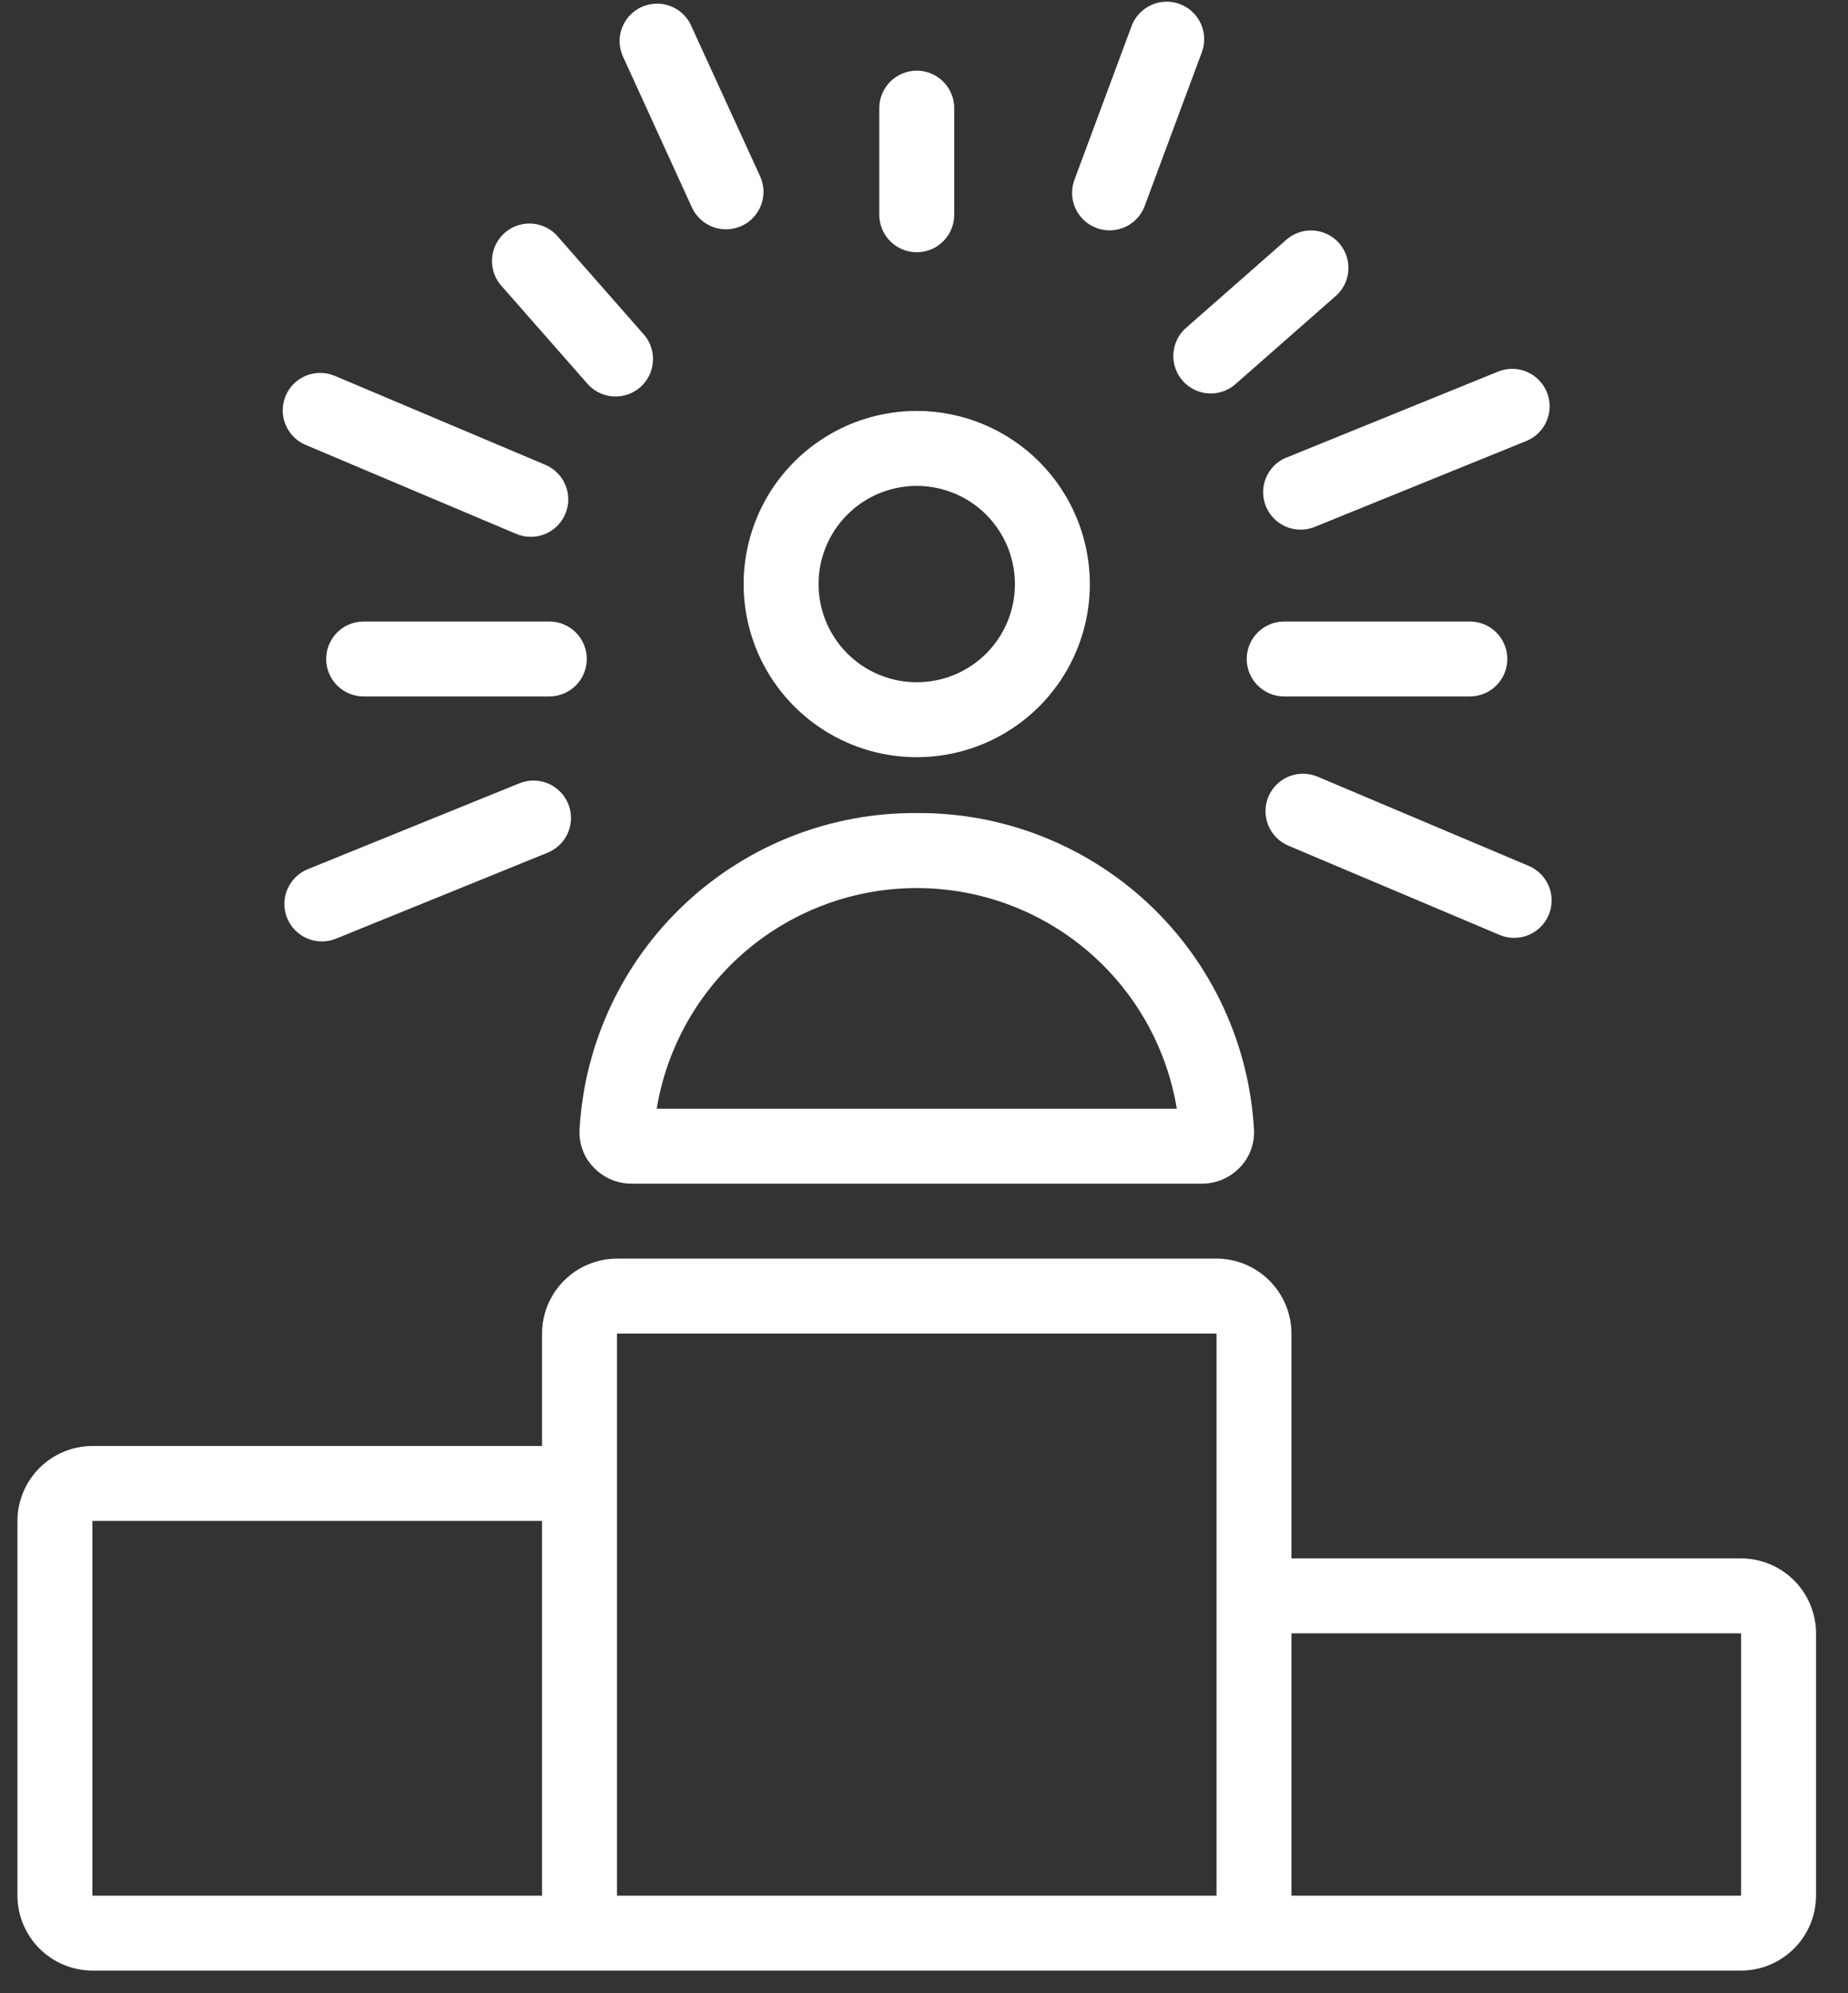
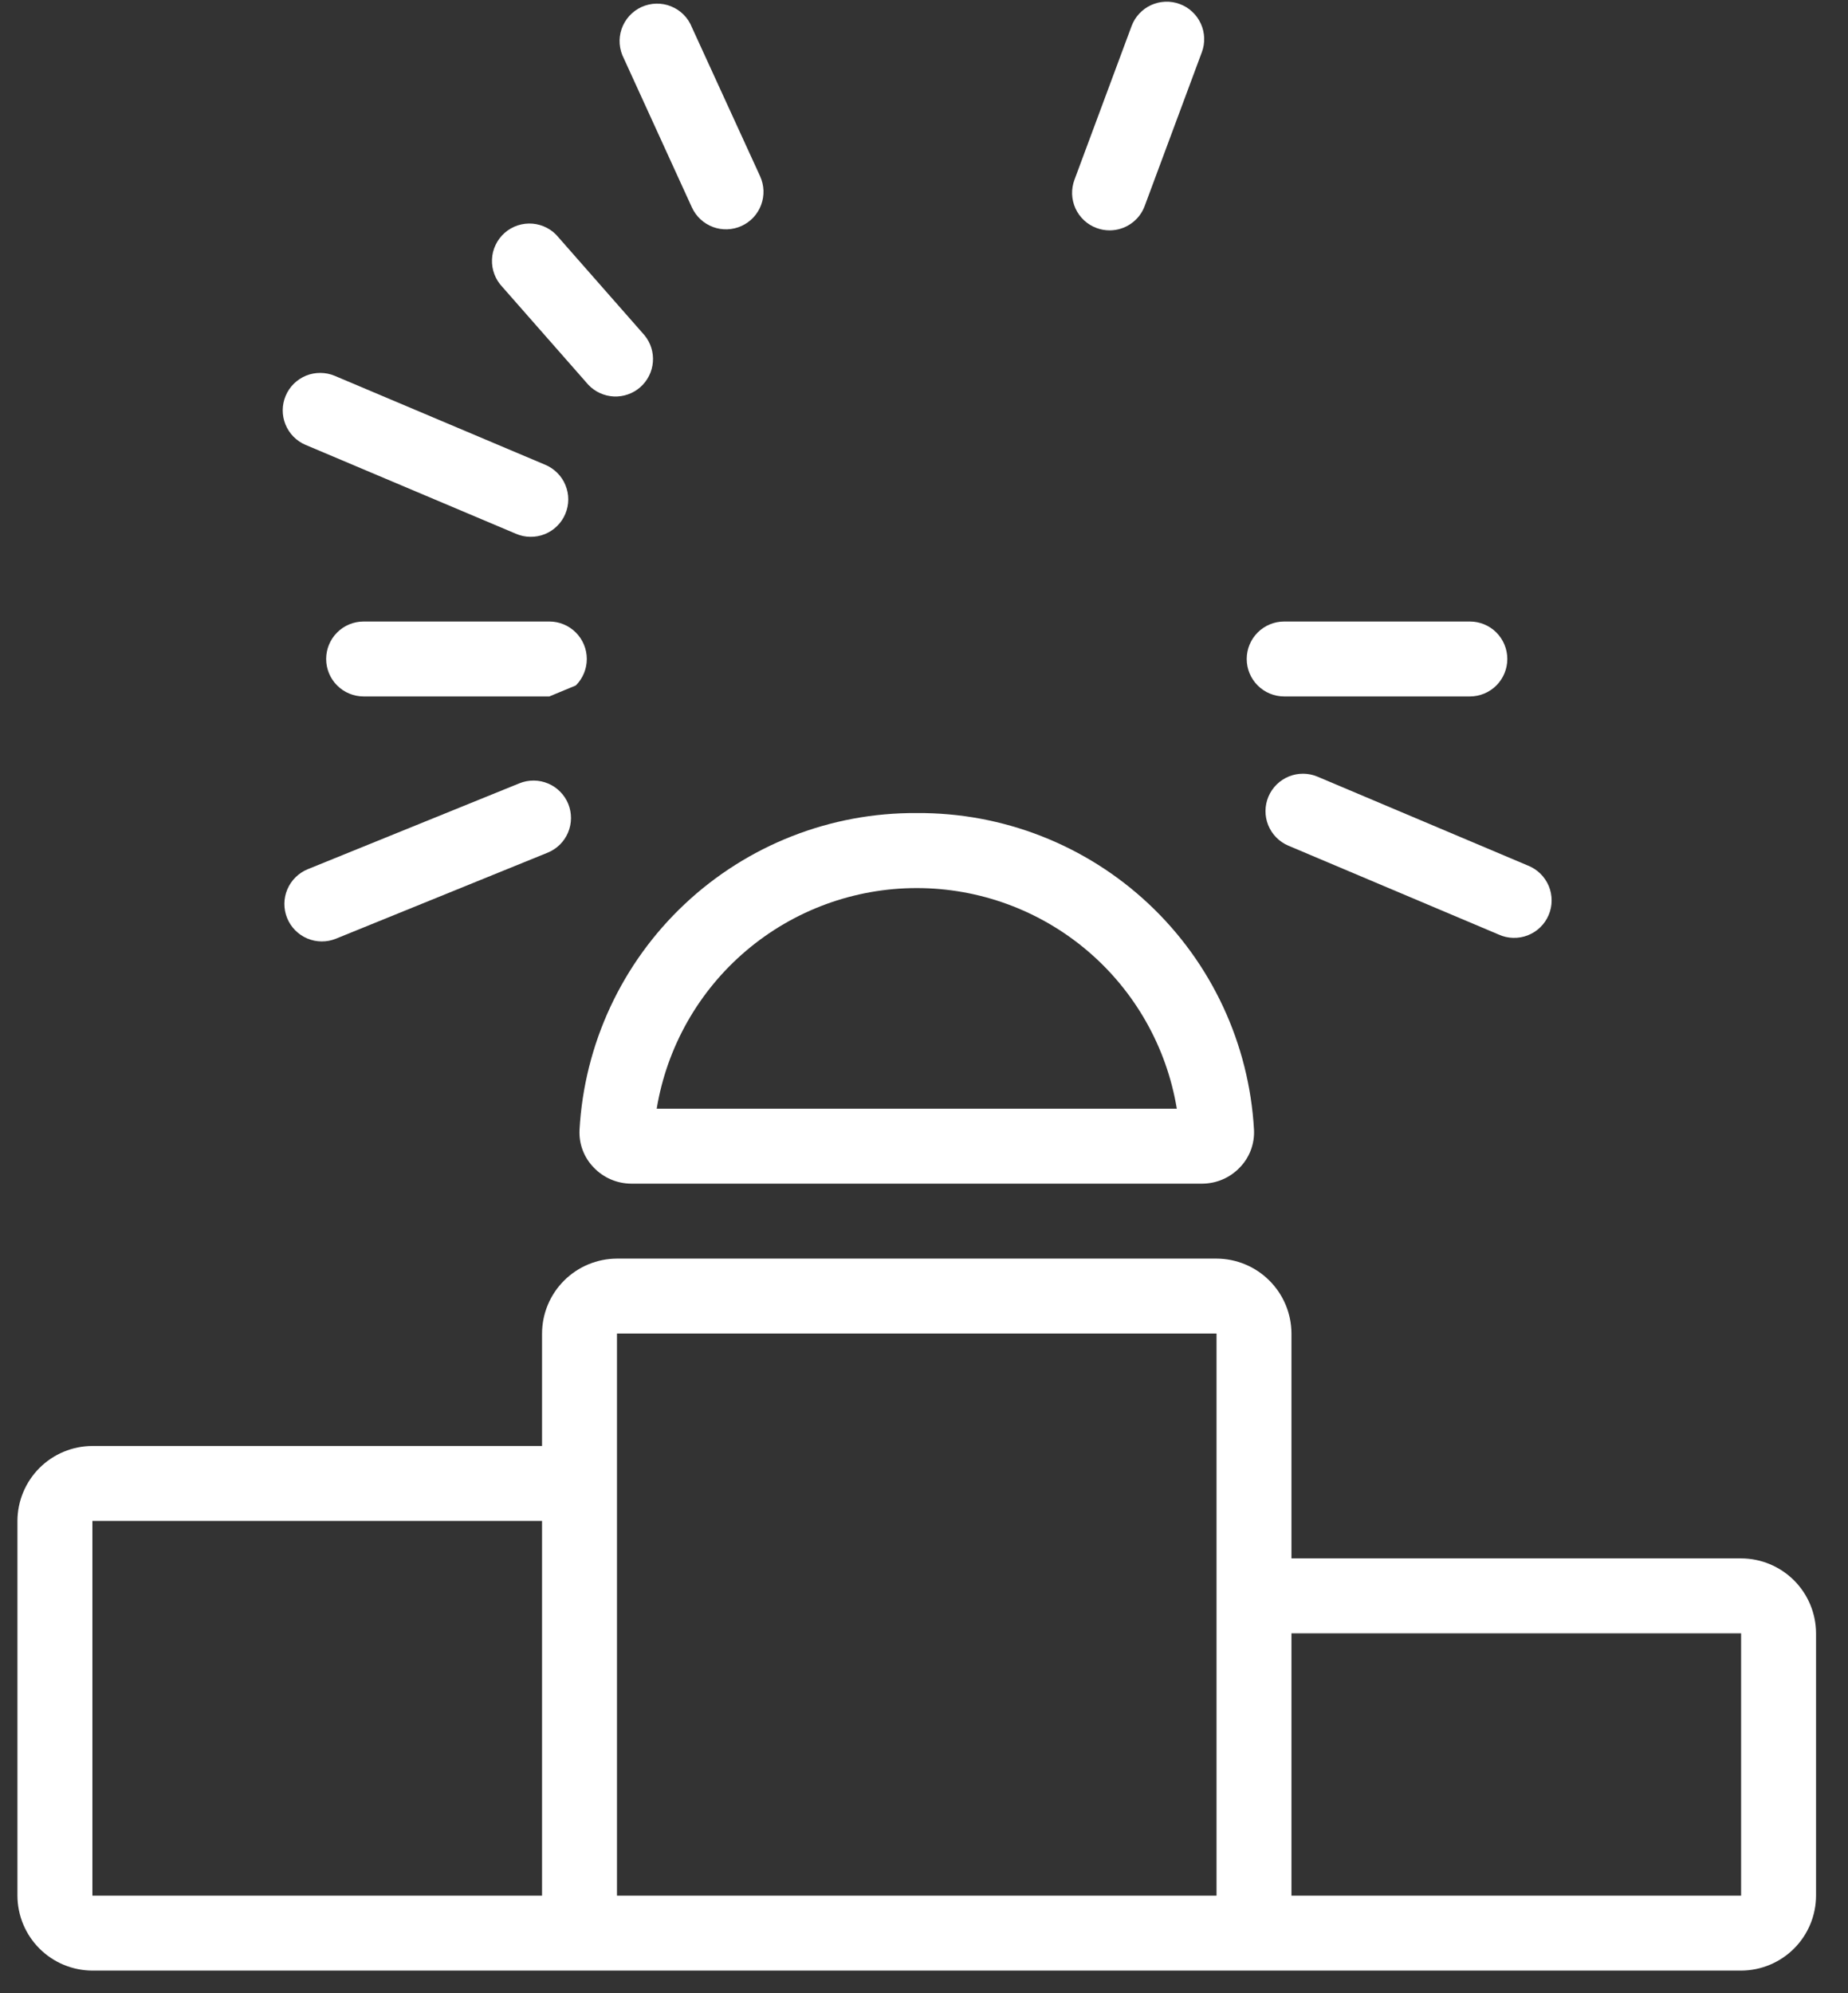
<svg xmlns="http://www.w3.org/2000/svg" width="51" height="55" viewBox="0 0 51 55" fill="none">
  <rect x="0" y="0" width="51" height="55" fill="#333333" stroke="none" />
-   <path d="M25.3 11.34C24.355 11.34 23.431 11.62 22.645 12.146C21.86 12.671 21.247 13.417 20.886 14.29C20.524 15.163 20.43 16.123 20.614 17.05C20.798 17.977 21.253 18.828 21.922 19.496C22.59 20.164 23.441 20.619 24.368 20.804C25.294 20.988 26.255 20.893 27.128 20.532C28.001 20.17 28.747 19.558 29.272 18.772C29.797 17.986 30.077 17.063 30.077 16.118C30.077 14.851 29.573 13.636 28.677 12.74C27.782 11.844 26.567 11.341 25.3 11.34ZM25.3 18.827C24.764 18.827 24.24 18.668 23.794 18.371C23.349 18.073 23.002 17.65 22.797 17.155C22.592 16.66 22.538 16.115 22.642 15.589C22.747 15.064 23.005 14.581 23.384 14.202C23.763 13.823 24.246 13.565 24.771 13.461C25.297 13.356 25.841 13.41 26.337 13.615C26.832 13.82 27.255 14.167 27.552 14.613C27.85 15.058 28.009 15.582 28.009 16.118C28.01 16.474 27.94 16.826 27.804 17.155C27.668 17.484 27.468 17.783 27.217 18.035C26.965 18.287 26.666 18.486 26.337 18.622C26.008 18.758 25.656 18.828 25.3 18.827Z" fill="white" />
  <path d="M25.3 22.437C22.922 22.42 20.629 23.32 18.896 24.949C17.163 26.578 16.124 28.811 15.993 31.185C15.984 31.375 16.014 31.565 16.082 31.743C16.149 31.921 16.253 32.083 16.386 32.219C16.52 32.359 16.68 32.471 16.858 32.547C17.035 32.623 17.227 32.663 17.42 32.664H33.18C33.373 32.663 33.565 32.623 33.742 32.547C33.92 32.471 34.08 32.359 34.214 32.219C34.348 32.082 34.452 31.918 34.52 31.738C34.587 31.558 34.617 31.367 34.607 31.175C34.474 28.802 33.434 26.571 31.701 24.944C29.968 23.318 27.677 22.42 25.3 22.437ZM18.123 30.596C18.404 28.895 19.28 27.349 20.594 26.234C21.909 25.119 23.576 24.507 25.3 24.507C27.024 24.507 28.691 25.119 30.006 26.234C31.32 27.349 32.196 28.895 32.477 30.596H18.123Z" fill="white" />
  <path d="M48.05 43.005H35.641V36.8C35.639 36.252 35.421 35.727 35.033 35.34C34.646 34.952 34.121 34.734 33.573 34.732H17.027C16.479 34.734 15.954 34.952 15.566 35.34C15.179 35.727 14.96 36.252 14.959 36.8V39.903H2.55C2.002 39.904 1.477 40.123 1.089 40.51C0.702 40.898 0.483 41.423 0.481 41.971V52.312C0.483 52.86 0.702 53.385 1.089 53.772C1.477 54.16 2.002 54.378 2.55 54.38H48.05C48.598 54.378 49.123 54.16 49.511 53.772C49.898 53.385 50.117 52.86 50.118 52.312V45.073C50.117 44.525 49.898 44 49.511 43.612C49.123 43.225 48.598 43.006 48.05 43.005ZM14.959 52.312H2.55V41.971H14.959V52.312ZM33.573 52.312H17.027V36.8H33.573V52.312ZM48.05 52.312H35.641V45.073H48.05V52.312Z" fill="white" />
-   <path d="M15.16 19.219H10.036C9.761 19.219 9.498 19.11 9.304 18.916C9.11 18.722 9.001 18.459 9.001 18.185C9.001 17.911 9.11 17.648 9.304 17.454C9.498 17.26 9.761 17.151 10.036 17.151H15.16C15.434 17.151 15.697 17.26 15.891 17.454C16.085 17.648 16.194 17.911 16.194 18.185C16.194 18.459 16.085 18.722 15.891 18.916C15.697 19.11 15.434 19.219 15.16 19.219Z" fill="white" />
+   <path d="M15.16 19.219H10.036C9.761 19.219 9.498 19.11 9.304 18.916C9.11 18.722 9.001 18.459 9.001 18.185C9.001 17.911 9.11 17.648 9.304 17.454C9.498 17.26 9.761 17.151 10.036 17.151H15.16C15.434 17.151 15.697 17.26 15.891 17.454C16.085 17.648 16.194 17.911 16.194 18.185C16.194 18.459 16.085 18.722 15.891 18.916Z" fill="white" />
  <path d="M34.406 18.185C34.406 17.911 34.515 17.648 34.709 17.454C34.903 17.26 35.166 17.151 35.44 17.151H40.564C40.839 17.151 41.102 17.26 41.296 17.454C41.489 17.648 41.598 17.911 41.598 18.185C41.598 18.459 41.489 18.722 41.296 18.916C41.102 19.11 40.839 19.219 40.564 19.219H35.44C35.166 19.219 34.903 19.11 34.709 18.916C34.515 18.722 34.406 18.459 34.406 18.185Z" fill="white" />
-   <path d="M24.266 5.927V2.984C24.266 2.71 24.375 2.447 24.569 2.253C24.763 2.059 25.026 1.95 25.3 1.95C25.574 1.95 25.837 2.059 26.031 2.253C26.225 2.447 26.334 2.71 26.334 2.984V5.927C26.334 6.201 26.225 6.464 26.031 6.658C25.837 6.852 25.574 6.961 25.3 6.961C25.026 6.961 24.763 6.852 24.569 6.658C24.375 6.464 24.266 6.201 24.266 5.927Z" fill="white" />
  <path d="M7.884 10.922C7.936 10.797 8.013 10.684 8.11 10.588C8.207 10.493 8.322 10.418 8.447 10.366C8.573 10.315 8.708 10.29 8.844 10.291C8.98 10.292 9.114 10.319 9.239 10.372L15.045 12.825C15.171 12.877 15.285 12.954 15.381 13.051C15.478 13.147 15.554 13.262 15.605 13.388C15.657 13.515 15.684 13.65 15.683 13.786C15.682 13.923 15.654 14.058 15.601 14.183C15.548 14.309 15.47 14.423 15.373 14.518C15.276 14.614 15.161 14.689 15.034 14.74C14.907 14.791 14.772 14.816 14.636 14.814C14.499 14.813 14.364 14.784 14.239 14.73L8.433 12.277C8.18 12.17 7.981 11.967 7.878 11.713C7.775 11.459 7.777 11.175 7.884 10.922Z" fill="white" />
  <path d="M35.006 21.982C35.113 21.73 35.316 21.53 35.57 21.427C35.824 21.324 36.108 21.326 36.361 21.433L42.167 23.886C42.295 23.937 42.412 24.013 42.511 24.109C42.609 24.206 42.687 24.321 42.741 24.448C42.794 24.575 42.821 24.712 42.821 24.85C42.821 24.988 42.793 25.124 42.739 25.251C42.685 25.378 42.607 25.493 42.508 25.589C42.409 25.685 42.292 25.761 42.163 25.811C42.035 25.861 41.898 25.885 41.76 25.881C41.622 25.878 41.486 25.847 41.361 25.79L35.555 23.337C35.303 23.23 35.103 23.027 35 22.773C34.897 22.519 34.899 22.235 35.006 21.982Z" fill="white" />
-   <path d="M35.49 12.633L41.329 10.26C41.455 10.207 41.591 10.179 41.728 10.178C41.865 10.178 42.001 10.204 42.127 10.257C42.254 10.309 42.369 10.386 42.465 10.484C42.562 10.581 42.638 10.696 42.69 10.823C42.742 10.95 42.767 11.086 42.766 11.224C42.764 11.361 42.736 11.496 42.681 11.622C42.627 11.748 42.548 11.862 42.45 11.957C42.351 12.052 42.234 12.127 42.106 12.176L36.268 14.546C36.015 14.645 35.733 14.64 35.484 14.532C35.234 14.424 35.037 14.223 34.935 13.971C34.833 13.72 34.834 13.438 34.938 13.187C35.042 12.936 35.24 12.736 35.49 12.63V12.633Z" fill="white" />
  <path d="M15.683 22.186C15.785 22.44 15.783 22.724 15.676 22.976C15.57 23.228 15.367 23.427 15.114 23.53L9.271 25.904C9.017 26.007 8.732 26.005 8.48 25.898C8.227 25.791 8.027 25.588 7.924 25.334C7.821 25.08 7.823 24.795 7.93 24.542C8.037 24.29 8.24 24.09 8.494 23.986L14.334 21.616C14.46 21.565 14.595 21.539 14.731 21.54C14.867 21.541 15.002 21.569 15.127 21.622C15.252 21.674 15.366 21.752 15.461 21.849C15.556 21.945 15.632 22.06 15.683 22.186Z" fill="white" />
  <path d="M13.865 7.919C13.768 7.818 13.693 7.699 13.644 7.568C13.594 7.438 13.572 7.299 13.578 7.159C13.583 7.02 13.617 6.883 13.678 6.757C13.738 6.631 13.823 6.518 13.928 6.426C14.032 6.334 14.155 6.264 14.287 6.22C14.42 6.177 14.56 6.16 14.699 6.172C14.838 6.184 14.973 6.224 15.097 6.29C15.22 6.355 15.329 6.445 15.416 6.554L17.787 9.252C17.957 9.459 18.04 9.724 18.018 9.991C17.997 10.258 17.872 10.507 17.671 10.684C17.47 10.861 17.208 10.953 16.94 10.941C16.673 10.928 16.42 10.813 16.236 10.618L13.865 7.919Z" fill="white" />
-   <path d="M32.765 9.019L35.463 6.648C35.564 6.551 35.683 6.476 35.814 6.426C35.944 6.377 36.084 6.354 36.223 6.36C36.362 6.366 36.499 6.4 36.625 6.46C36.751 6.52 36.864 6.606 36.956 6.71C37.048 6.815 37.118 6.938 37.162 7.07C37.206 7.203 37.222 7.343 37.21 7.482C37.198 7.621 37.158 7.756 37.093 7.879C37.027 8.003 36.937 8.111 36.828 8.199L34.13 10.57C34.03 10.667 33.91 10.742 33.78 10.791C33.649 10.841 33.51 10.863 33.371 10.857C33.231 10.852 33.094 10.818 32.968 10.757C32.842 10.697 32.73 10.612 32.638 10.507C32.545 10.403 32.475 10.28 32.432 10.148C32.388 10.015 32.372 9.875 32.384 9.736C32.396 9.597 32.436 9.462 32.501 9.338C32.567 9.215 32.657 9.106 32.765 9.019Z" fill="white" />
  <path d="M17.218 1.616C17.153 1.492 17.114 1.355 17.102 1.215C17.091 1.075 17.109 0.934 17.154 0.801C17.2 0.668 17.272 0.546 17.366 0.441C17.46 0.337 17.574 0.253 17.702 0.194C17.83 0.136 17.968 0.104 18.109 0.1C18.249 0.097 18.389 0.122 18.519 0.175C18.65 0.227 18.768 0.306 18.867 0.405C18.966 0.505 19.044 0.624 19.095 0.755L20.977 4.864C21.033 4.988 21.065 5.121 21.07 5.257C21.074 5.393 21.053 5.528 21.005 5.655C20.958 5.783 20.886 5.899 20.793 5.999C20.701 6.098 20.59 6.178 20.466 6.235C20.343 6.291 20.209 6.323 20.073 6.328C19.938 6.333 19.802 6.311 19.675 6.264C19.548 6.216 19.431 6.144 19.332 6.052C19.232 5.959 19.152 5.848 19.095 5.725L17.218 1.616Z" fill="white" />
  <path d="M29.653 4.959L31.229 0.719C31.276 0.592 31.348 0.475 31.441 0.376C31.534 0.276 31.645 0.196 31.768 0.14C31.892 0.083 32.026 0.052 32.161 0.047C32.297 0.042 32.433 0.064 32.56 0.112C32.687 0.159 32.804 0.231 32.903 0.324C33.003 0.417 33.083 0.528 33.139 0.652C33.196 0.775 33.227 0.909 33.232 1.045C33.237 1.18 33.215 1.316 33.167 1.443L31.591 5.683C31.518 5.881 31.386 6.052 31.212 6.172C31.039 6.293 30.833 6.357 30.622 6.357C30.499 6.357 30.377 6.335 30.262 6.292C30.134 6.245 30.017 6.173 29.917 6.08C29.817 5.987 29.737 5.876 29.68 5.752C29.624 5.628 29.592 5.494 29.587 5.358C29.583 5.222 29.605 5.087 29.653 4.959Z" fill="white" />
</svg>